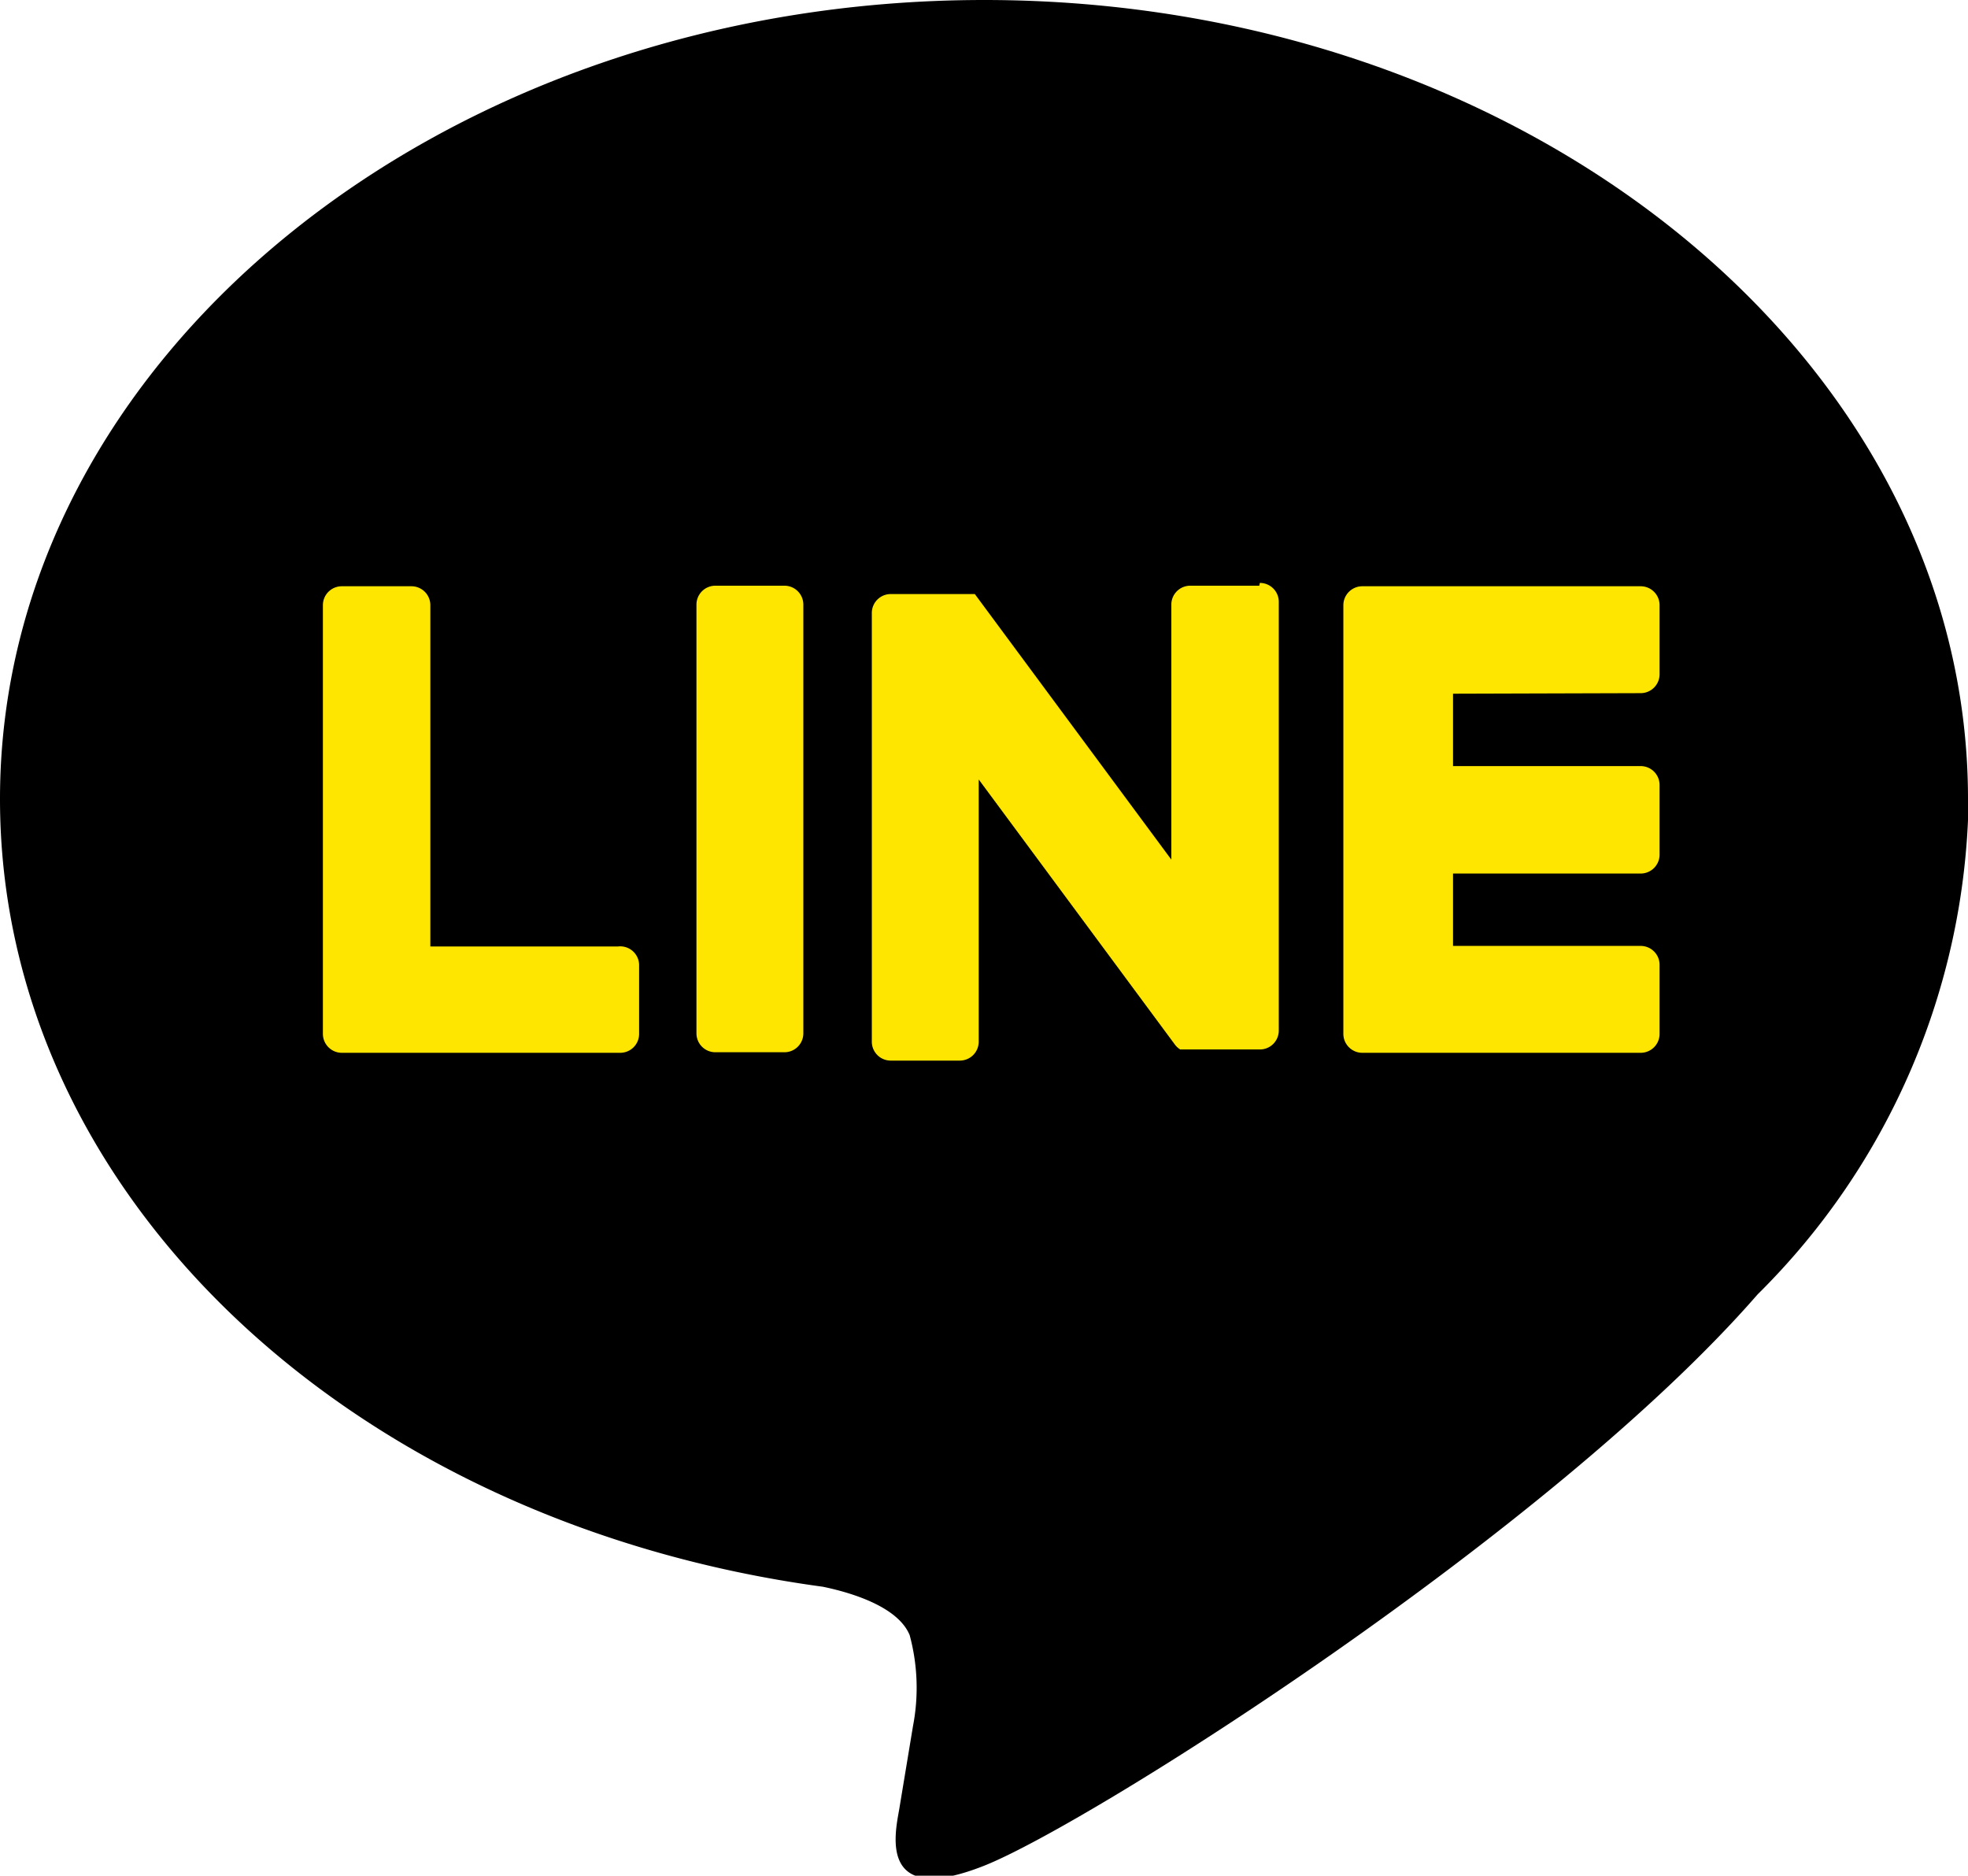
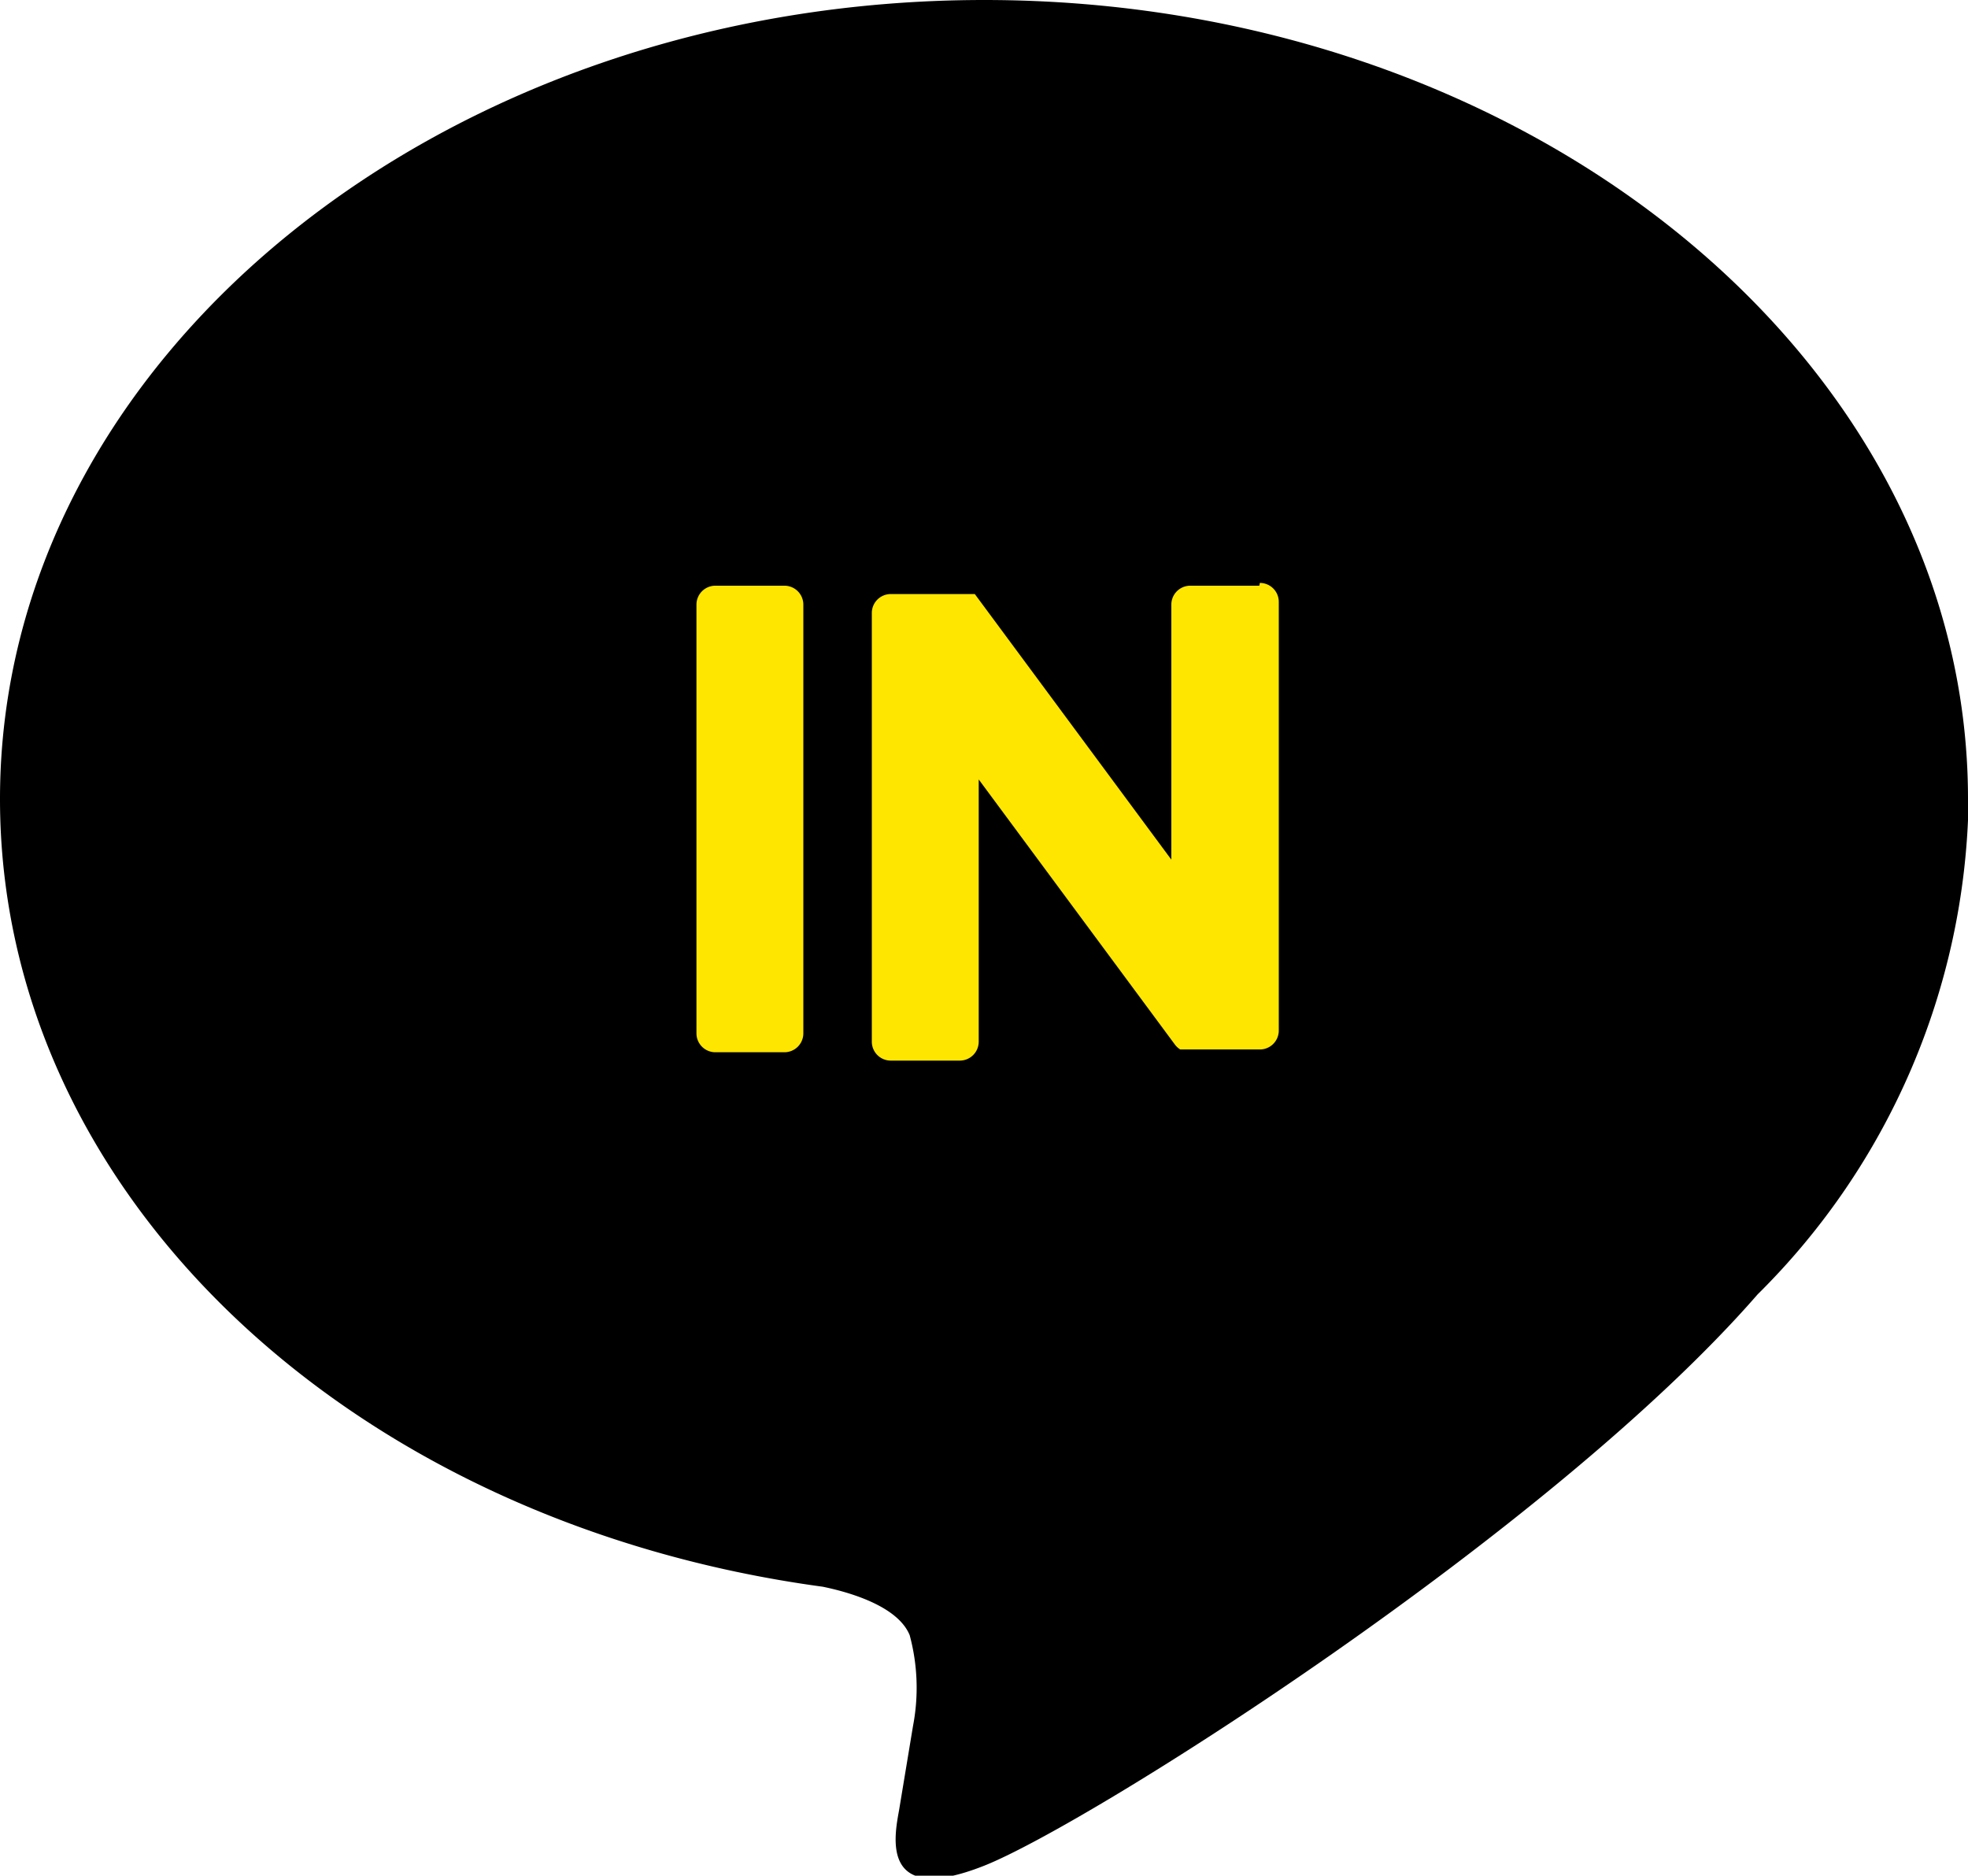
<svg xmlns="http://www.w3.org/2000/svg" viewBox="0 0 35.35 33.69">
  <defs>
    <style>.cls-1{fill:#ffe600;}</style>
  </defs>
  <title>ico_line</title>
  <g id="レイヤー_2" data-name="レイヤー 2">
    <g id="レイアウト">
      <path d="M35.35,14.35C35.35,6.44,27.42,0,17.68,0S0,6.44,0,14.35c0,7.09,6.29,13,14.78,14.15.58.12,1.36.38,1.56.87A3.63,3.63,0,0,1,16.4,31l-.25,1.51c-.08.45-.36,1.75,1.53,1s10.18-6,13.89-10.26h0a12.76,12.76,0,0,0,3.79-8.83" />
      <path class="cls-1" d="M14.09,10.52H12.85a.34.34,0,0,0-.34.34v7.7a.34.34,0,0,0,.34.34h1.24a.34.34,0,0,0,.34-.34v-7.7a.34.34,0,0,0-.34-.34" />
      <path class="cls-1" d="M22.62,10.52H21.38a.34.34,0,0,0-.34.34v4.58l-3.53-4.77,0,0h0l0,0h0l0,0H16a.34.34,0,0,0-.34.34v7.7a.34.34,0,0,0,.34.34h1.24a.34.34,0,0,0,.34-.34V14l3.53,4.77a.34.34,0,0,0,.09.08h1.43a.34.34,0,0,0,.34-.34v-7.7a.34.34,0,0,0-.34-.34" />
-       <path class="cls-1" d="M11.1,17H7.73V10.87a.34.34,0,0,0-.34-.34H6.14a.34.34,0,0,0-.34.34v7.7h0a.34.34,0,0,0,.1.24h0a.34.34,0,0,0,.24.1h5a.34.34,0,0,0,.34-.34V17.33A.34.34,0,0,0,11.1,17" />
-       <path class="cls-1" d="M29.47,12.45a.34.34,0,0,0,.34-.34V10.87a.34.34,0,0,0-.34-.34h-5a.34.34,0,0,0-.24.1h0a.34.34,0,0,0-.1.24h0v7.7h0a.34.34,0,0,0,.1.24h0a.34.34,0,0,0,.24.1h5a.34.34,0,0,0,.34-.34V17.33a.34.34,0,0,0-.34-.34H26.1v-1.3h3.37a.34.34,0,0,0,.34-.34V14.1a.34.34,0,0,0-.34-.34H26.1v-1.3Z" />
    </g>
  </g>
</svg>